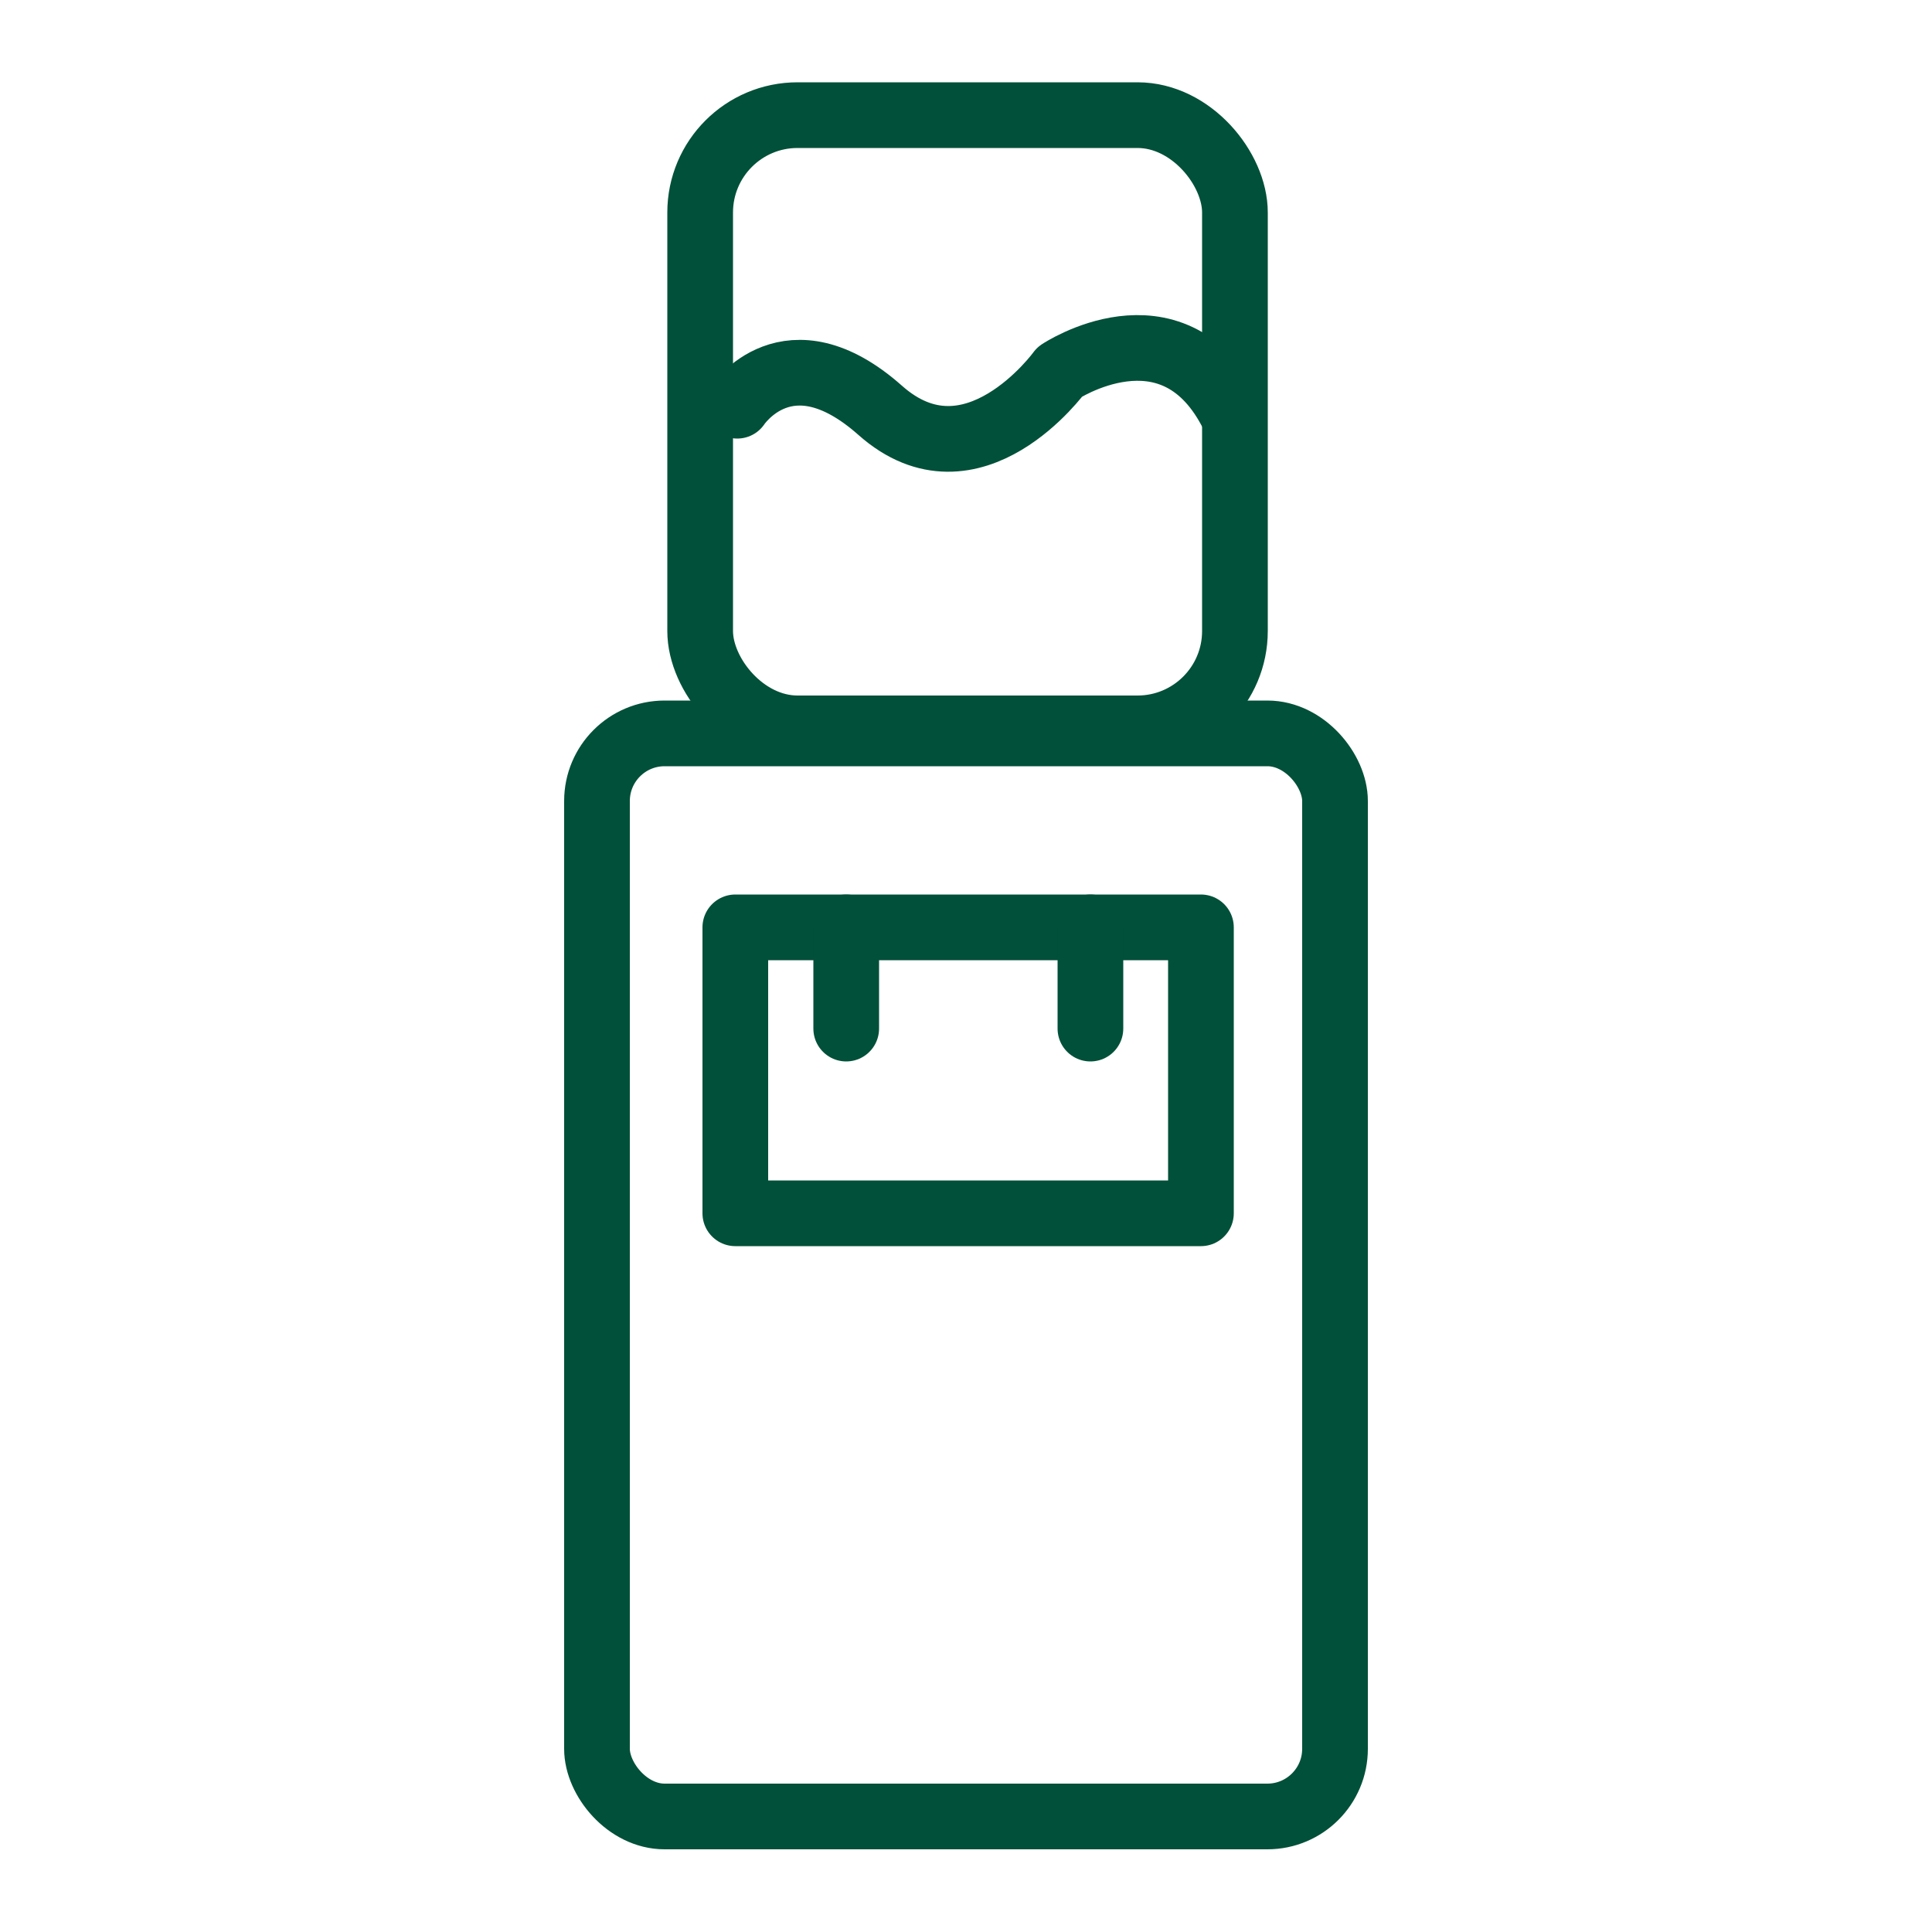
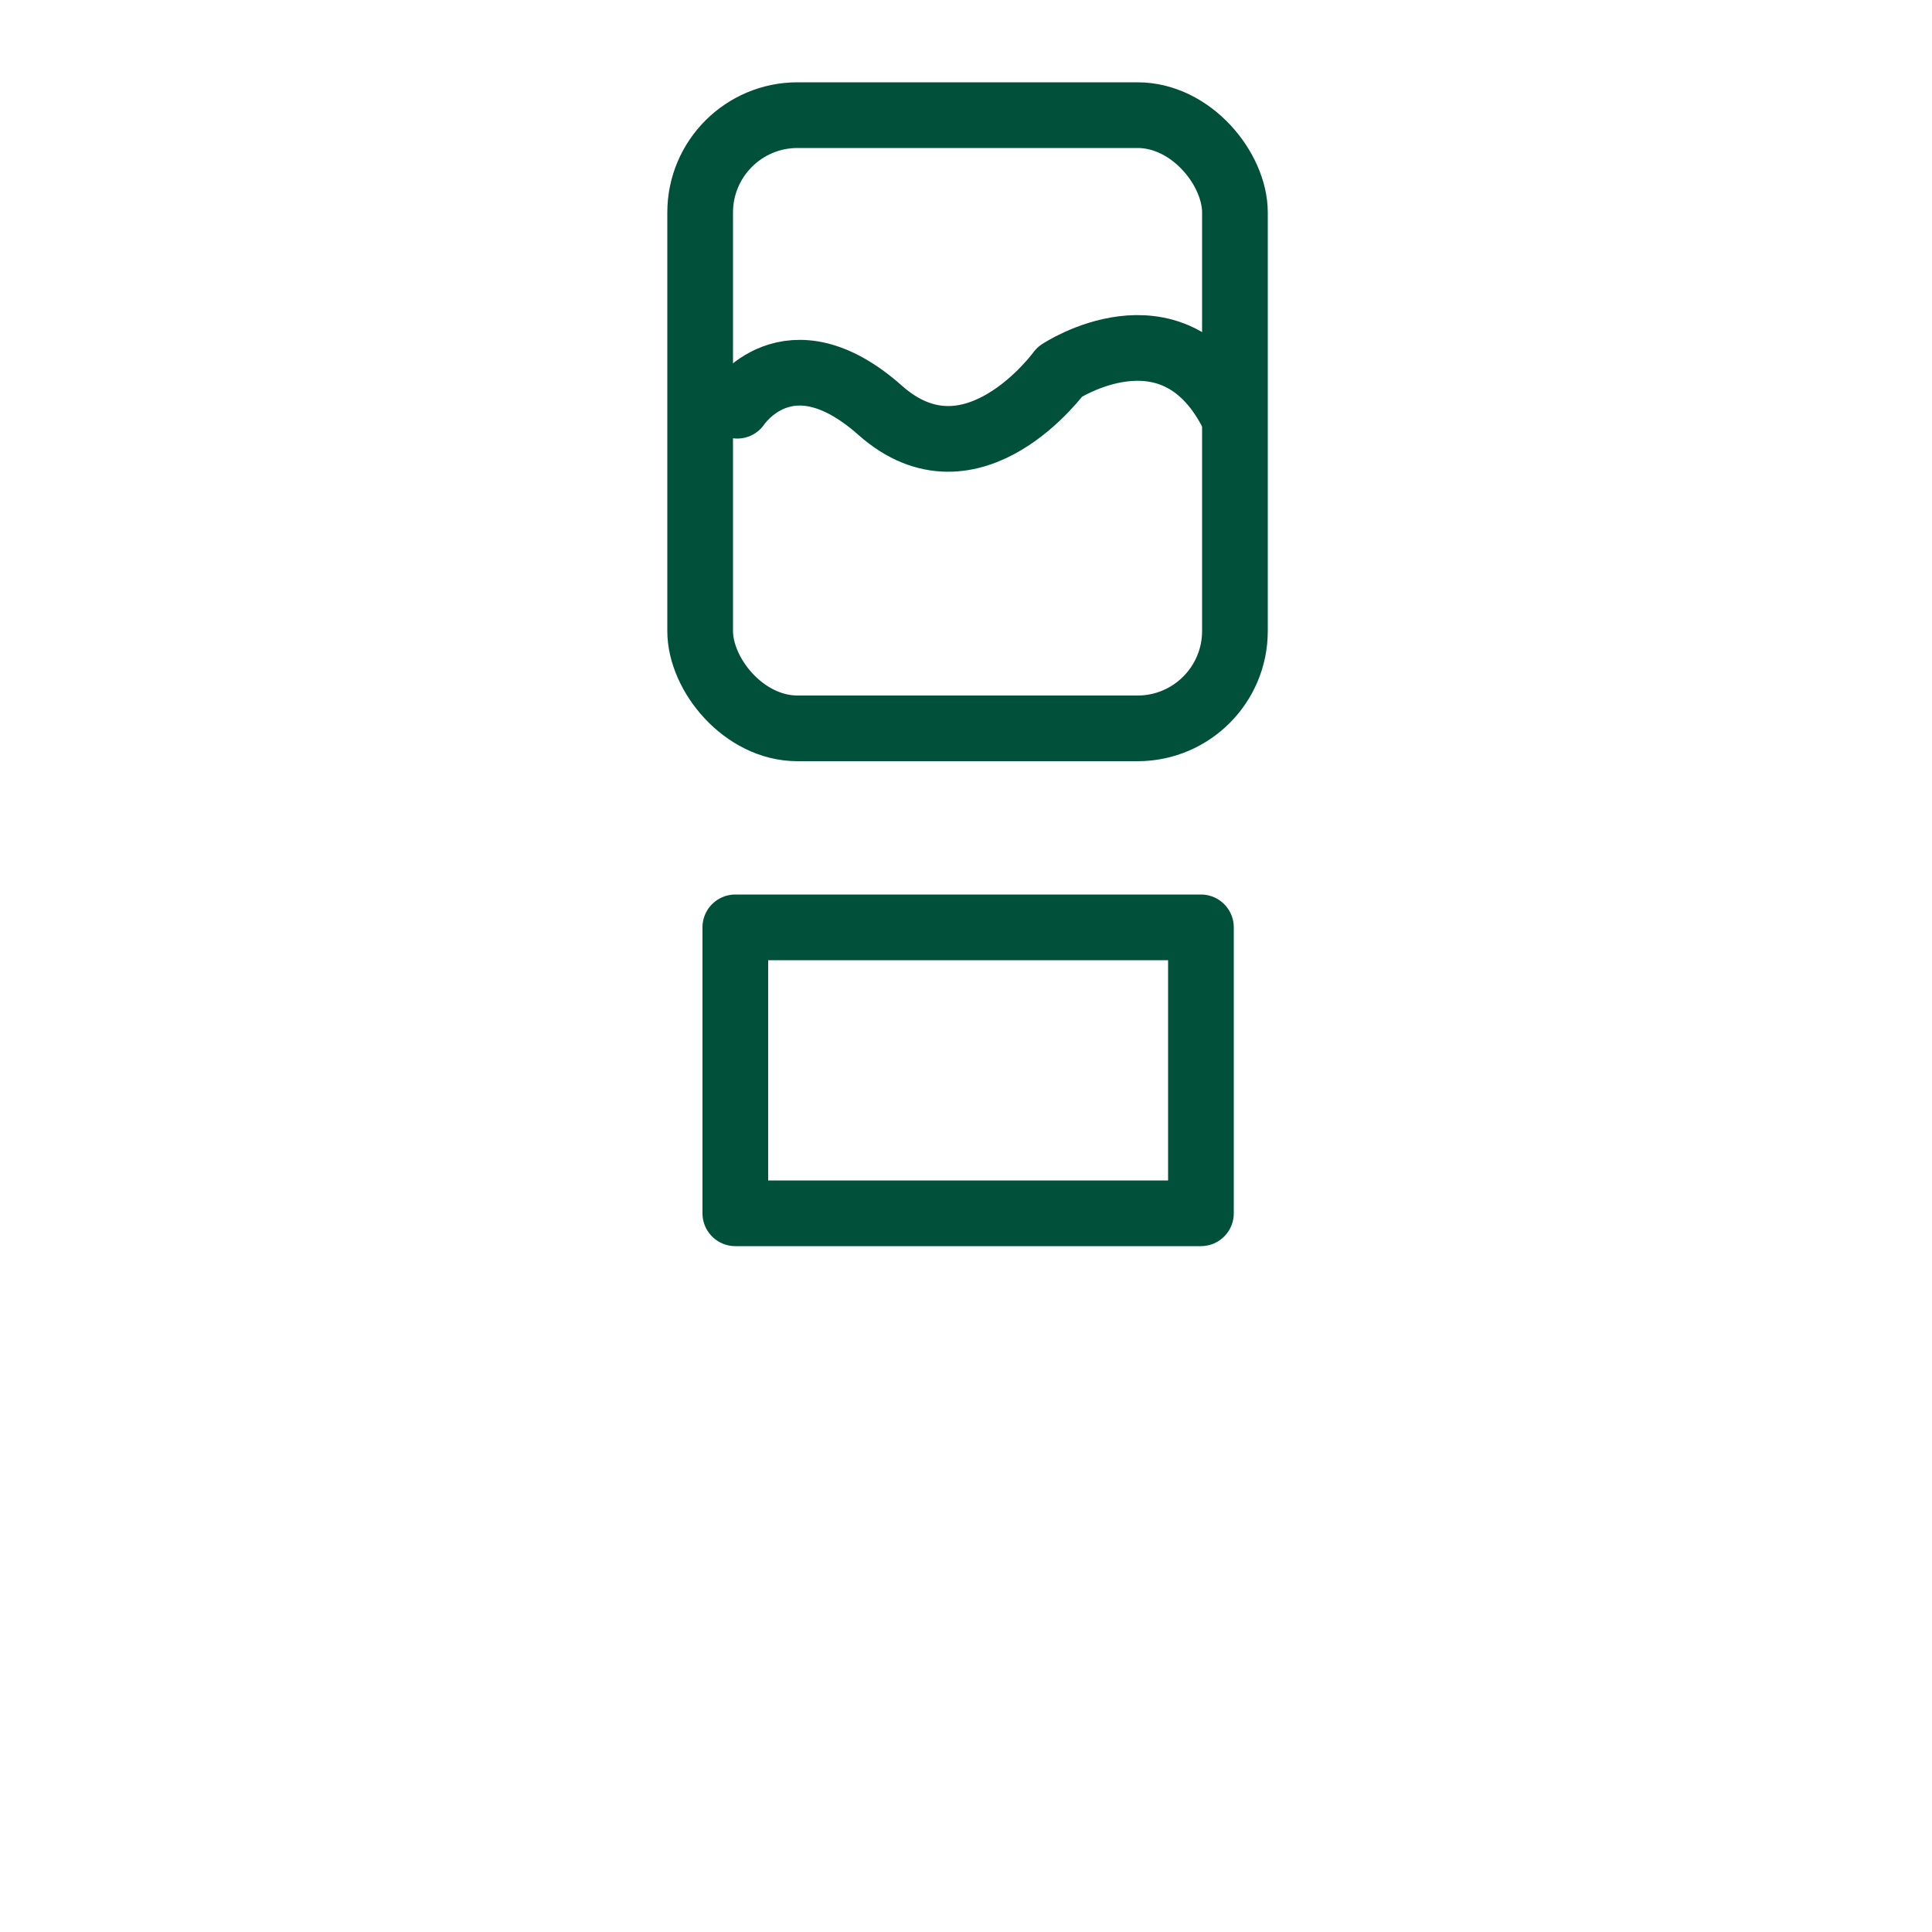
<svg xmlns="http://www.w3.org/2000/svg" id="Ebene_1" data-name="Ebene 1" viewBox="0 0 50 50">
  <defs>
    <style>.cls-1{fill:none;stroke:#015039;stroke-linecap:round;stroke-linejoin:round;stroke-width:1.7px;}</style>
  </defs>
  <title>180921_Produkt_ICONS_green</title>
-   <rect class="cls-1" x="15.45" y="18.98" width="19.1" height="28.03" rx="1.75" />
  <rect class="cls-1" x="19.03" y="24" width="12.05" height="7.4" />
-   <line class="cls-1" x1="21.9" y1="24" x2="21.9" y2="26.62" />
-   <line class="cls-1" x1="28.22" y1="24" x2="28.22" y2="26.62" />
  <rect class="cls-1" x="18.12" y="2.98" width="13.84" height="15.87" rx="2.52" />
  <path class="cls-1" d="M19.08,10.5s1.31-2,3.7.12,4.65-1,4.65-1,2.87-1.91,4.42,1" />
</svg>